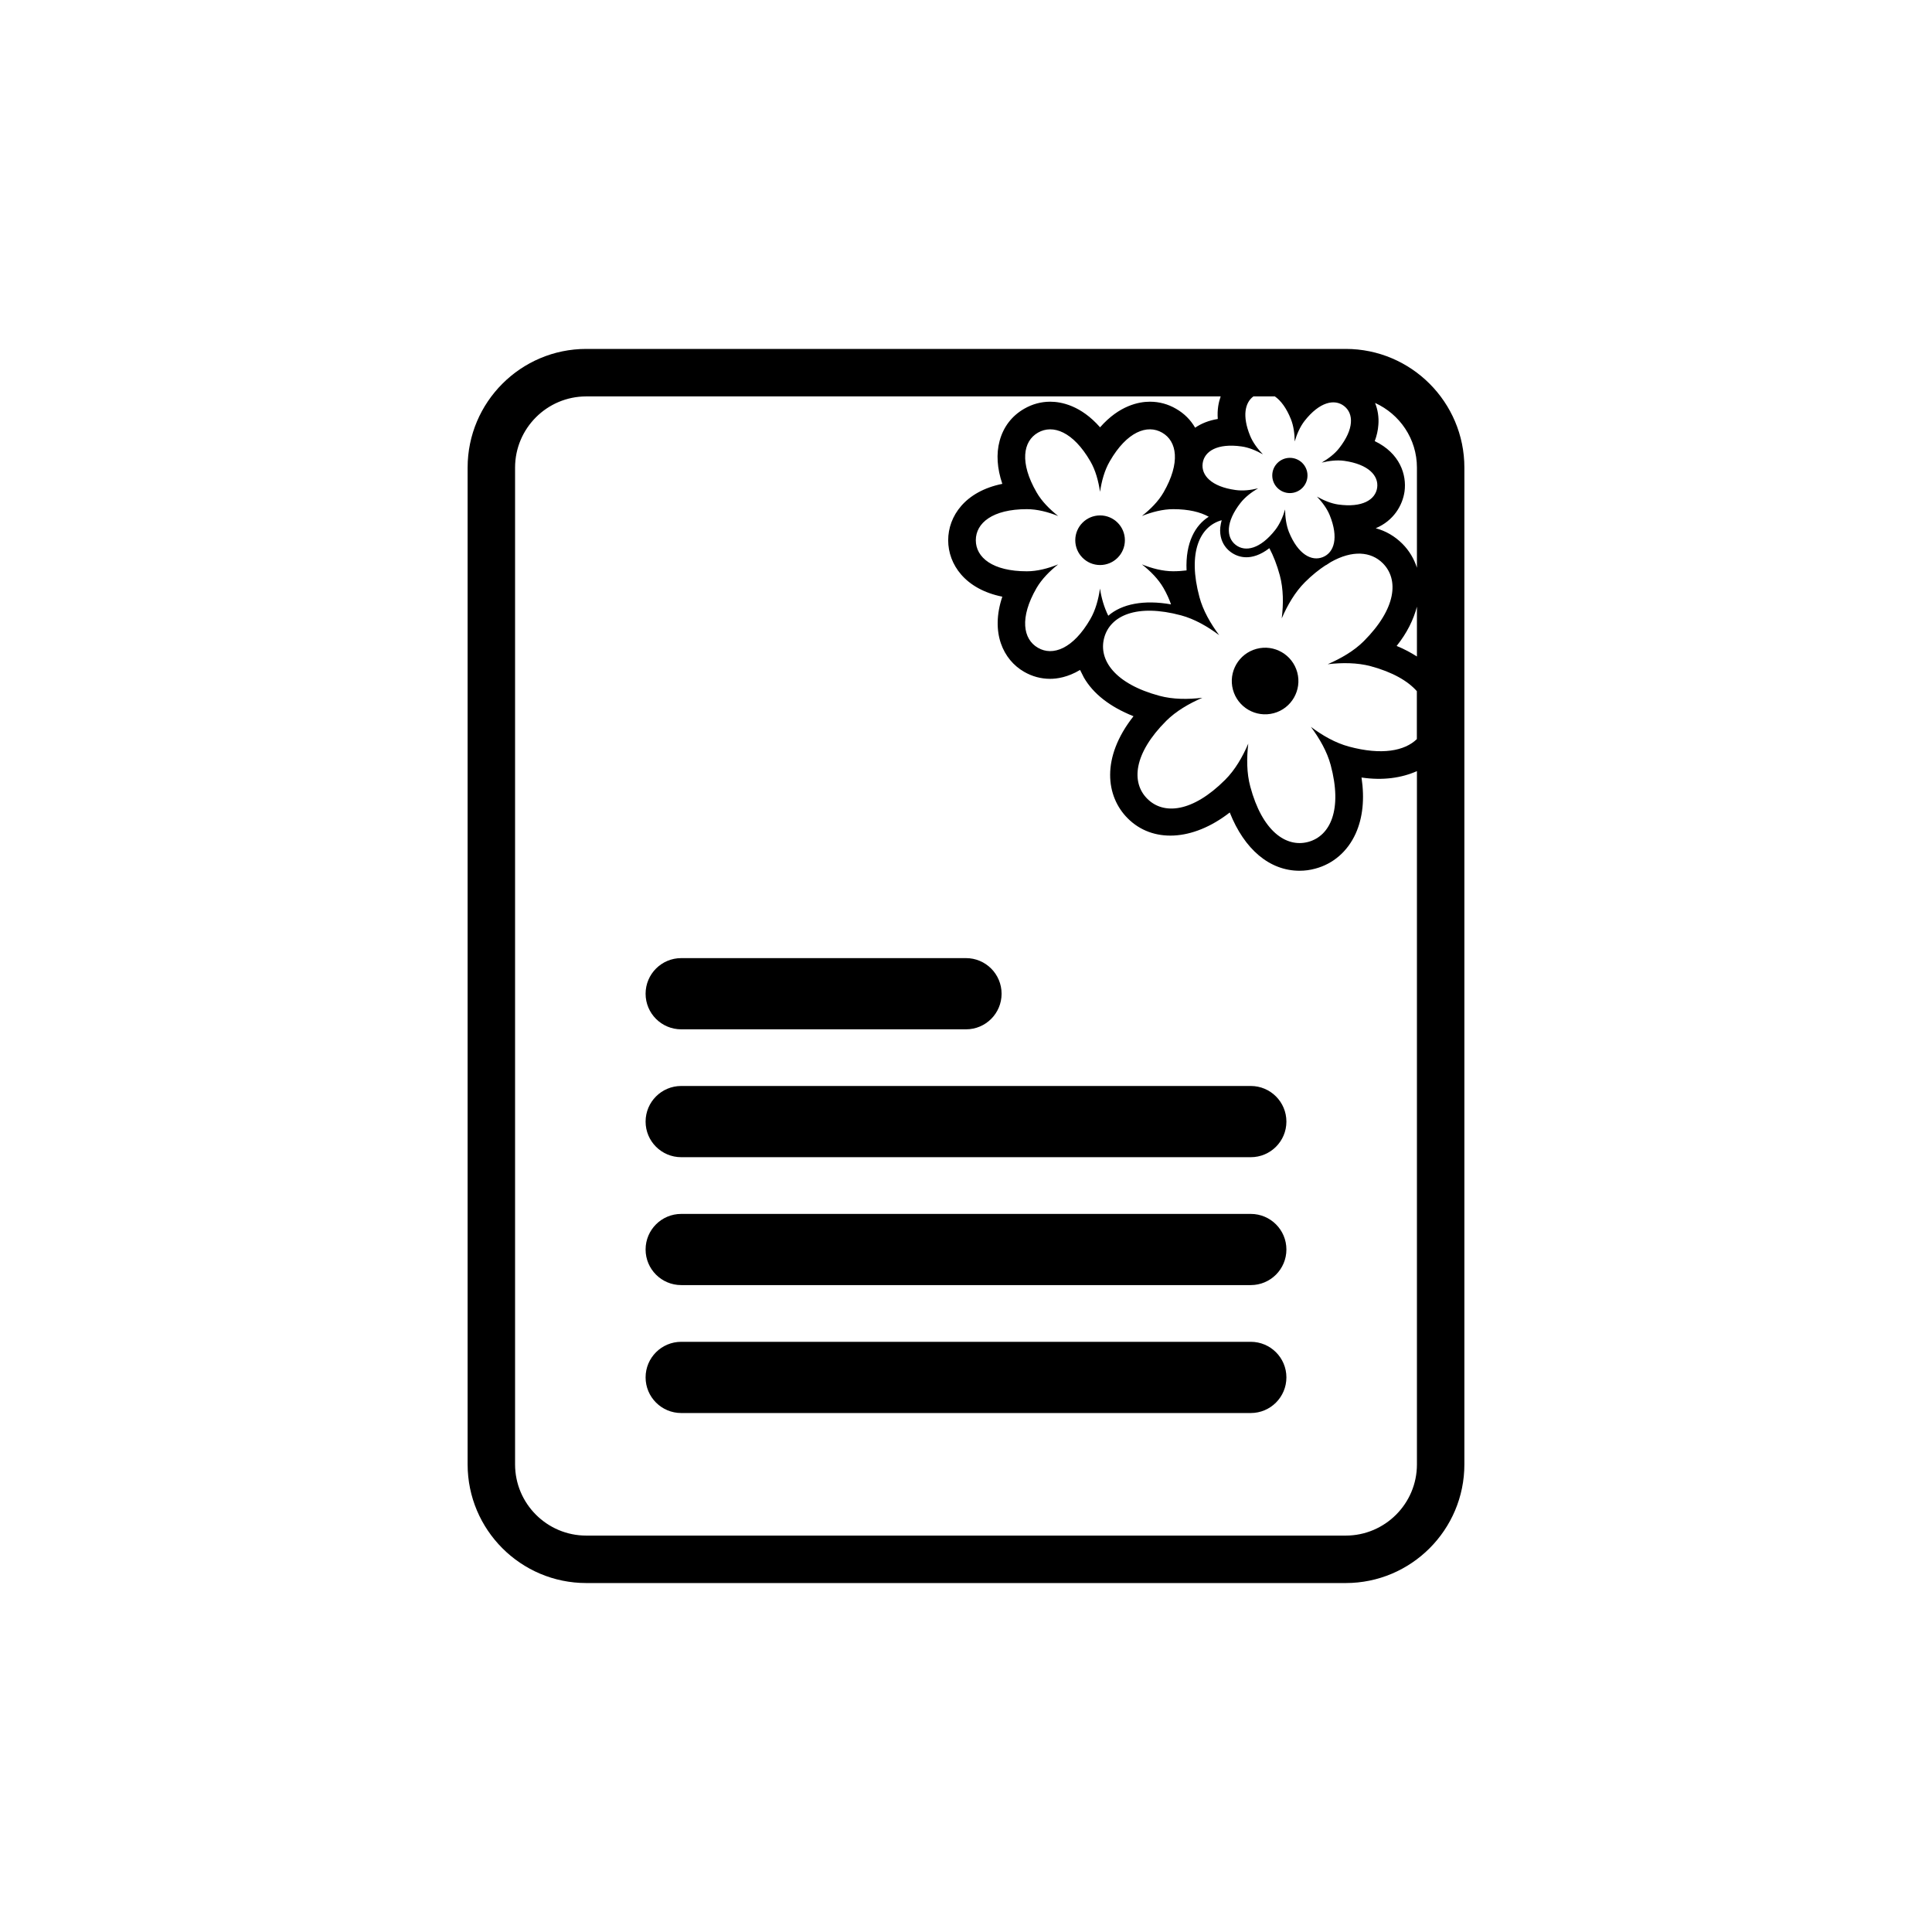
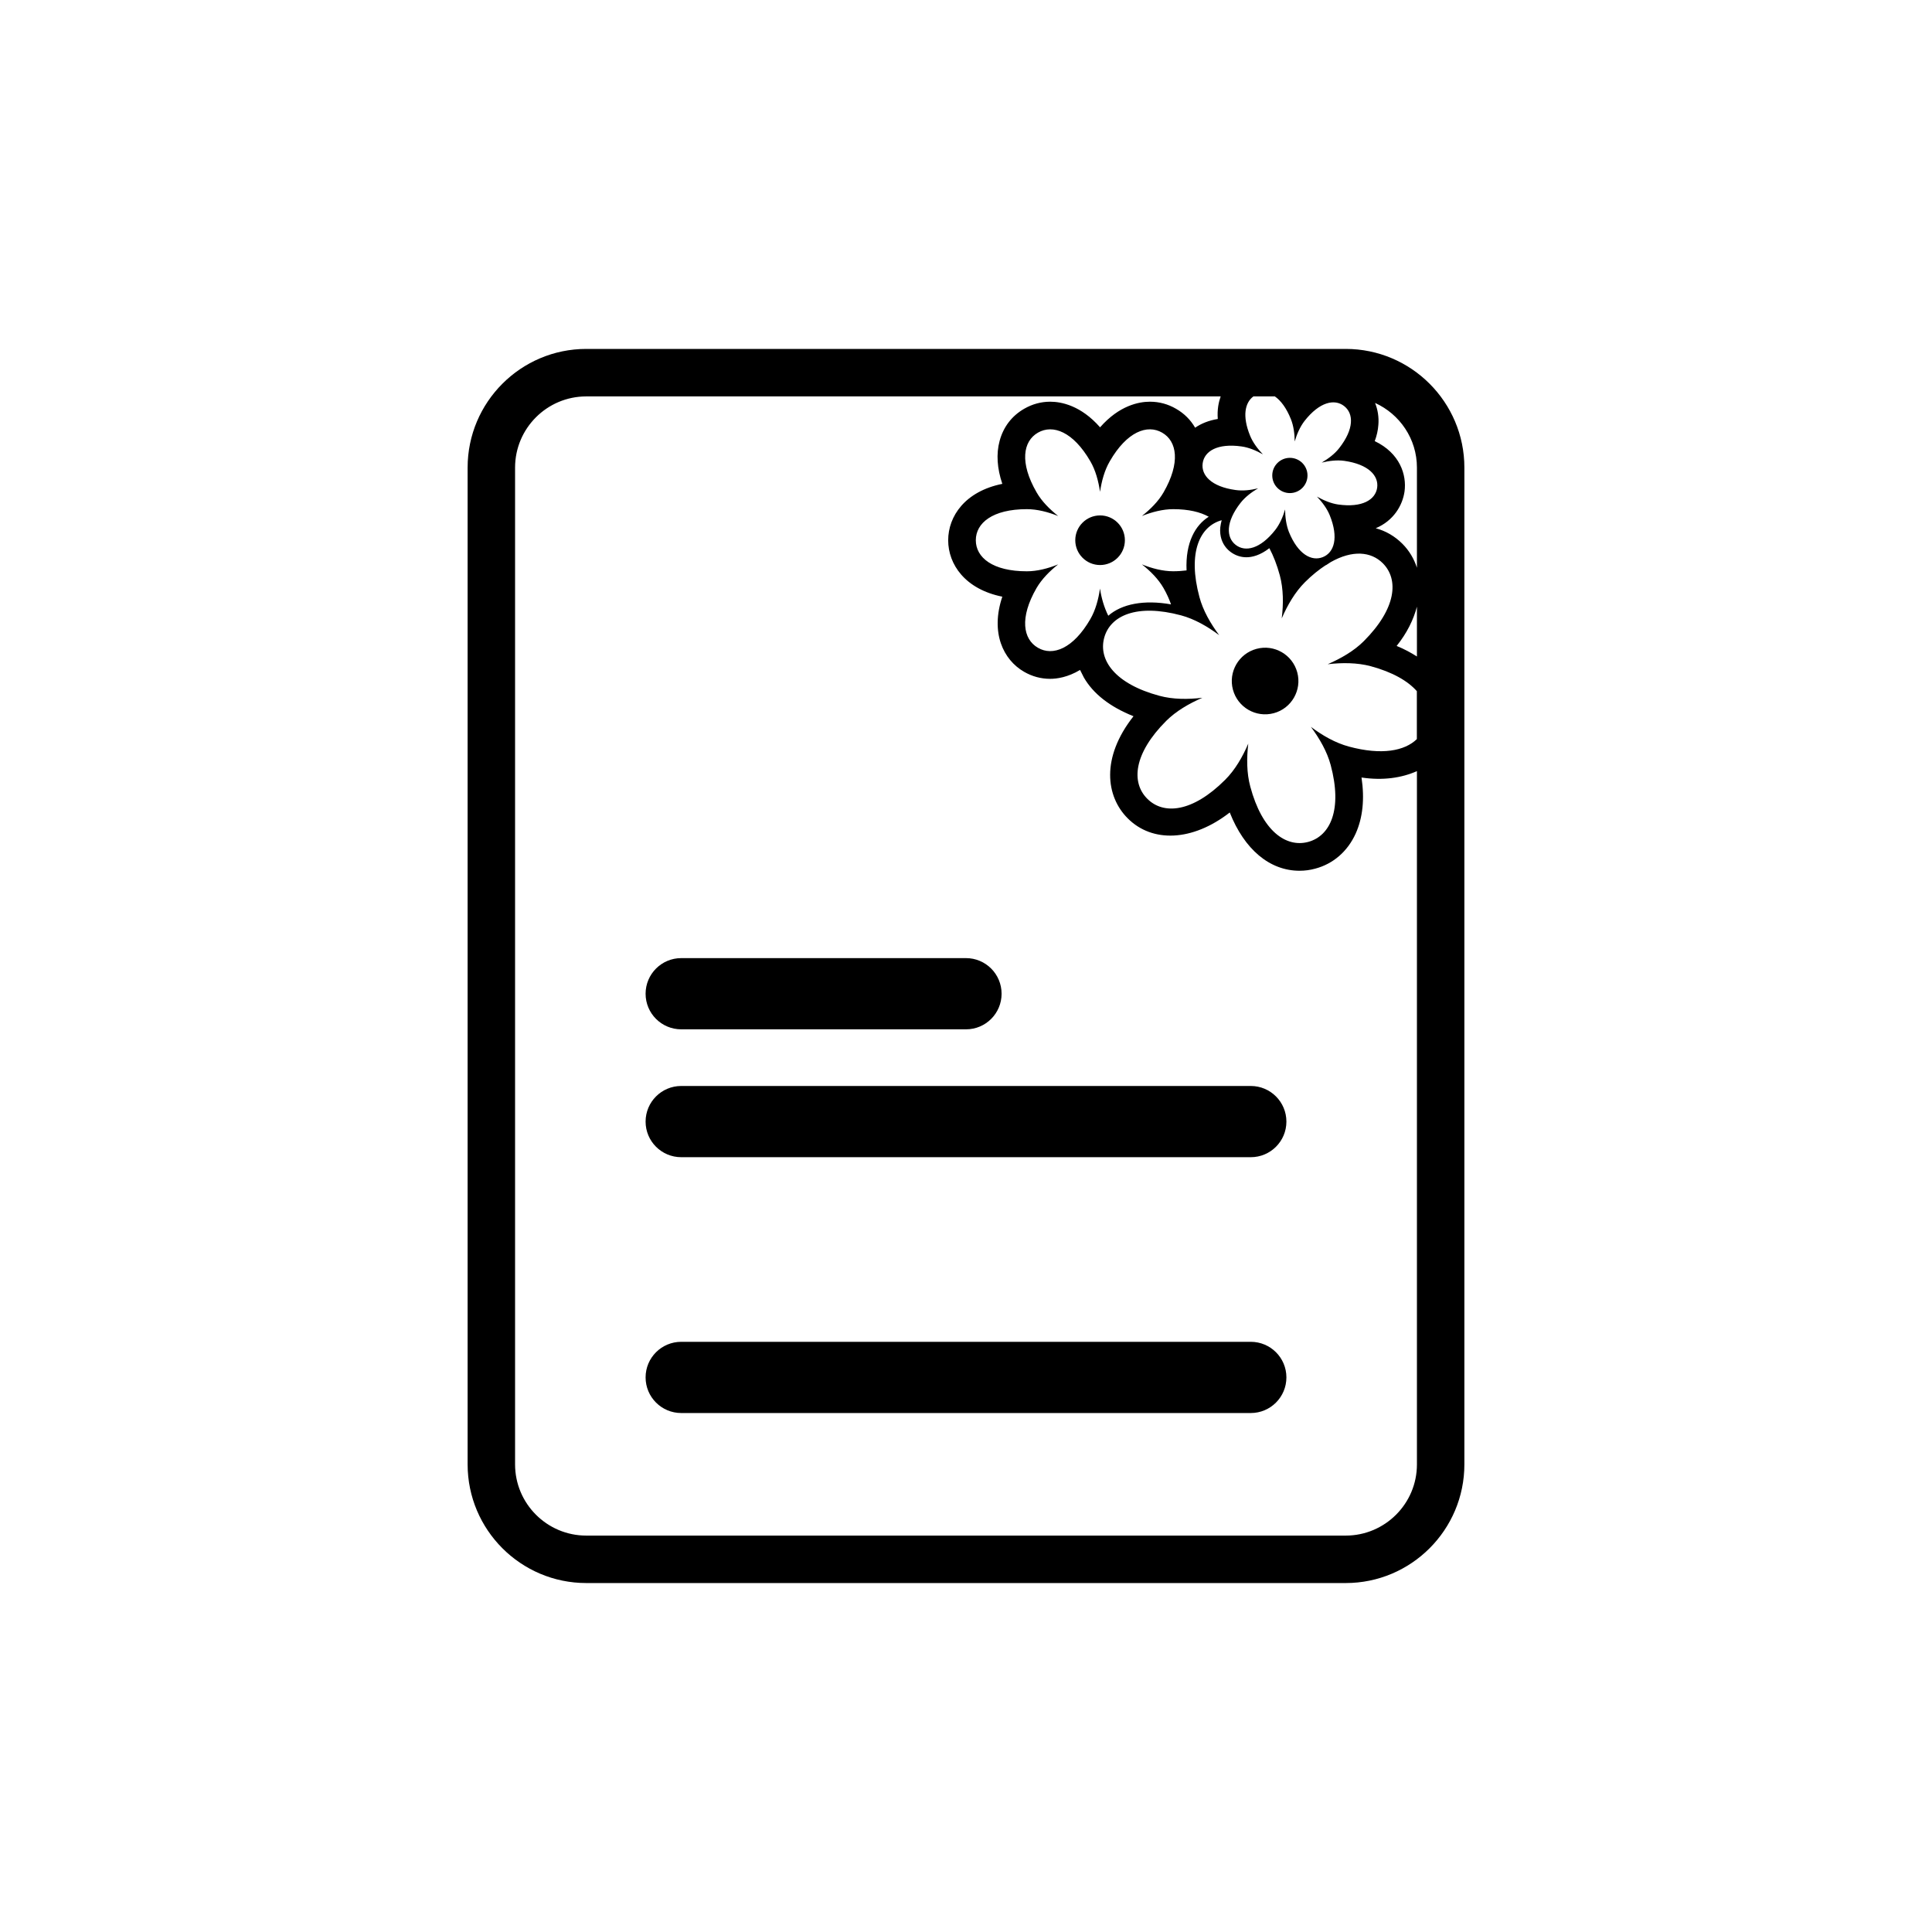
<svg xmlns="http://www.w3.org/2000/svg" version="1.1" id="Layer_1" x="0px" y="0px" width="50px" height="50px" viewBox="0 0 50 50" enable-background="new 0 0 50 50" xml:space="preserve">
  <g>
    <path d="M34.827,9.03H15.173c-1.694,0-3.071,1.378-3.071,3.071v25.797c0,1.694,1.377,3.071,3.071,3.071h19.654   c1.694,0,3.071-1.377,3.071-3.071V12.102C37.898,10.408,36.521,9.03,34.827,9.03z M34.438,19.799   c0.308,1.15-0.008,1.835-0.583,1.99c-0.575,0.153-1.191-0.283-1.498-1.433c-0.095-0.351-0.095-0.738-0.052-1.111   c-0.148,0.345-0.343,0.683-0.6,0.938c-0.842,0.842-1.593,0.911-2.013,0.489c-0.423-0.421-0.354-1.172,0.489-2.015   c0.255-0.254,0.591-0.449,0.936-0.599c-0.372,0.045-0.761,0.044-1.109-0.05c-1.15-0.308-1.586-0.925-1.432-1.5   c0.153-0.574,0.839-0.891,1.989-0.583c0.349,0.094,0.688,0.289,0.987,0.513c-0.224-0.302-0.419-0.639-0.511-0.987   c-0.309-1.147,0.006-1.831,0.576-1.988c-0.033,0.123-0.05,0.244-0.035,0.355c0.022,0.188,0.111,0.347,0.256,0.459   c0.122,0.094,0.266,0.145,0.419,0.145c0.15,0,0.357-0.051,0.594-0.235c0.104,0.196,0.197,0.43,0.271,0.705   c0.094,0.351,0.095,0.739,0.049,1.112c0.15-0.346,0.346-0.683,0.601-0.937c0.185-0.185,0.363-0.325,0.536-0.439l0.009-0.001   l0.123-0.08c0.56-0.317,1.041-0.275,1.346,0.029c0.421,0.421,0.352,1.172-0.489,2.015c-0.256,0.257-0.593,0.449-0.936,0.599   c0.371-0.043,0.76-0.042,1.109,0.05c0.571,0.154,0.965,0.384,1.198,0.647v1.241c-0.315,0.306-0.908,0.422-1.756,0.194   c-0.351-0.094-0.688-0.287-0.986-0.511C34.15,19.112,34.344,19.449,34.438,19.799z M26.575,14.785   c-0.888,0-1.321-0.358-1.321-0.804s0.434-0.804,1.321-0.804c0.27,0,0.551,0.074,0.811,0.178c-0.219-0.174-0.425-0.379-0.559-0.613   c-0.445-0.769-0.351-1.324,0.035-1.545c0.385-0.222,0.912-0.026,1.356,0.741c0.136,0.233,0.21,0.515,0.251,0.79   c0.04-0.275,0.116-0.557,0.252-0.79c0.442-0.769,0.972-0.963,1.355-0.741c0.386,0.221,0.479,0.776,0.037,1.545   c-0.136,0.235-0.341,0.439-0.56,0.611c0.261-0.102,0.54-0.176,0.809-0.176c0.401,0,0.703,0.075,0.92,0.196   c-0.344,0.216-0.607,0.663-0.574,1.389c-0.106,0.013-0.221,0.022-0.346,0.022c-0.27,0-0.551-0.074-0.81-0.178   c0.22,0.173,0.425,0.378,0.56,0.613c0.086,0.15,0.147,0.289,0.194,0.422c-0.701-0.124-1.274-0.012-1.624,0.294   c-0.107-0.215-0.178-0.458-0.214-0.703c-0.041,0.277-0.115,0.557-0.251,0.791c-0.444,0.768-0.973,0.965-1.356,0.741   c-0.385-0.222-0.48-0.776-0.036-1.545c0.135-0.232,0.341-0.44,0.56-0.613C27.126,14.711,26.845,14.785,26.575,14.785z    M32.131,11.554c0.189,0.026,0.38,0.107,0.552,0.204c-0.137-0.144-0.261-0.308-0.332-0.485c-0.208-0.511-0.129-0.855,0.087-1.014   h0.555c0.152,0.105,0.299,0.298,0.415,0.588c0.071,0.177,0.097,0.382,0.099,0.578c0.055-0.188,0.137-0.379,0.253-0.529   c0.388-0.496,0.778-0.581,1.026-0.387c0.249,0.194,0.261,0.593-0.128,1.089c-0.116,0.15-0.282,0.273-0.452,0.374   c0.193-0.047,0.396-0.071,0.585-0.045c0.624,0.089,0.893,0.383,0.85,0.695c-0.045,0.311-0.384,0.522-1.007,0.435   c-0.189-0.027-0.379-0.108-0.552-0.205c0.137,0.143,0.261,0.309,0.332,0.484c0.236,0.583,0.114,0.965-0.179,1.082   c-0.29,0.117-0.643-0.07-0.879-0.653c-0.069-0.179-0.096-0.382-0.098-0.581c-0.055,0.19-0.137,0.379-0.254,0.53   c-0.388,0.495-0.777,0.581-1.025,0.387c-0.248-0.193-0.261-0.593,0.128-1.089c0.118-0.149,0.281-0.274,0.452-0.374   c-0.191,0.047-0.396,0.071-0.586,0.043c-0.623-0.086-0.892-0.381-0.848-0.693C31.169,11.676,31.508,11.466,32.131,11.554z    M36.67,16.99c-0.156-0.099-0.326-0.192-0.525-0.273c0.269-0.336,0.435-0.677,0.525-1.016V16.99z M36.67,12.102v2.59   c-0.075-0.229-0.198-0.441-0.377-0.62c-0.196-0.196-0.431-0.332-0.689-0.401c0.467-0.197,0.693-0.594,0.745-0.949   c0.06-0.437-0.12-0.994-0.771-1.306c0.053-0.14,0.084-0.28,0.094-0.42c0.017-0.201-0.016-0.395-0.085-0.568   C36.224,10.717,36.67,11.356,36.67,12.102z M34.827,39.741H15.173c-1.017,0-1.843-0.827-1.843-1.843V12.102   c0-1.016,0.826-1.843,1.843-1.843h16.418c-0.052,0.149-0.093,0.335-0.075,0.584c-0.236,0.039-0.431,0.119-0.586,0.226   c-0.117-0.203-0.284-0.37-0.494-0.49c-0.207-0.121-0.436-0.183-0.676-0.183c-0.286,0-0.794,0.097-1.29,0.663   c-0.497-0.566-1.005-0.663-1.29-0.663c-0.238,0-0.464,0.062-0.673,0.182c-0.32,0.184-0.54,0.47-0.637,0.833   c-0.091,0.334-0.065,0.712,0.07,1.111c-0.963,0.194-1.401,0.837-1.401,1.46c0,0.624,0.438,1.266,1.401,1.46   c-0.313,0.932,0.024,1.633,0.562,1.943c0.209,0.121,0.436,0.183,0.676,0.183c0.173,0,0.456-0.039,0.774-0.23l0.098,0.195   c0.242,0.42,0.671,0.758,1.285,1.003c-0.848,1.075-0.714,2.078-0.15,2.642c0.631,0.634,1.669,0.604,2.641-0.151   c0.378,0.954,1.031,1.508,1.807,1.508c0.136,0,0.272-0.018,0.407-0.055c0.465-0.124,0.835-0.446,1.044-0.906   c0.184-0.407,0.235-0.896,0.152-1.452c0.556,0.083,1.039,0.01,1.434-0.165v17.943C36.67,38.914,35.844,39.741,34.827,39.741z" />
    <circle cx="28.47" cy="13.981" r="0.642" />
    <path d="M32.519,16.792c-0.461,0.124-0.734,0.597-0.611,1.056c0.124,0.46,0.597,0.733,1.058,0.609   c0.458-0.122,0.731-0.598,0.607-1.056C33.449,16.942,32.978,16.669,32.519,16.792z" />
    <circle cx="33.382" cy="12.305" r="0.456" />
    <path d="M17.63,26.639H25c0.509,0,0.921-0.412,0.921-0.921S25.509,24.796,25,24.796h-7.37c-0.509,0-0.922,0.413-0.922,0.922   S17.121,26.639,17.63,26.639z" />
    <path d="M32.37,28.105H17.63c-0.509,0-0.922,0.413-0.922,0.922s0.413,0.921,0.922,0.921h14.74c0.509,0,0.922-0.412,0.922-0.921   S32.879,28.105,32.37,28.105z" />
-     <path d="M32.37,31.416H17.63c-0.509,0-0.922,0.412-0.922,0.921s0.413,0.921,0.922,0.921h14.74c0.509,0,0.922-0.412,0.922-0.921   S32.879,31.416,32.37,31.416z" />
    <path d="M32.37,34.726H17.63c-0.509,0-0.922,0.412-0.922,0.921s0.413,0.922,0.922,0.922h14.74c0.509,0,0.922-0.413,0.922-0.922   S32.879,34.726,32.37,34.726z" />
  </g>
</svg>